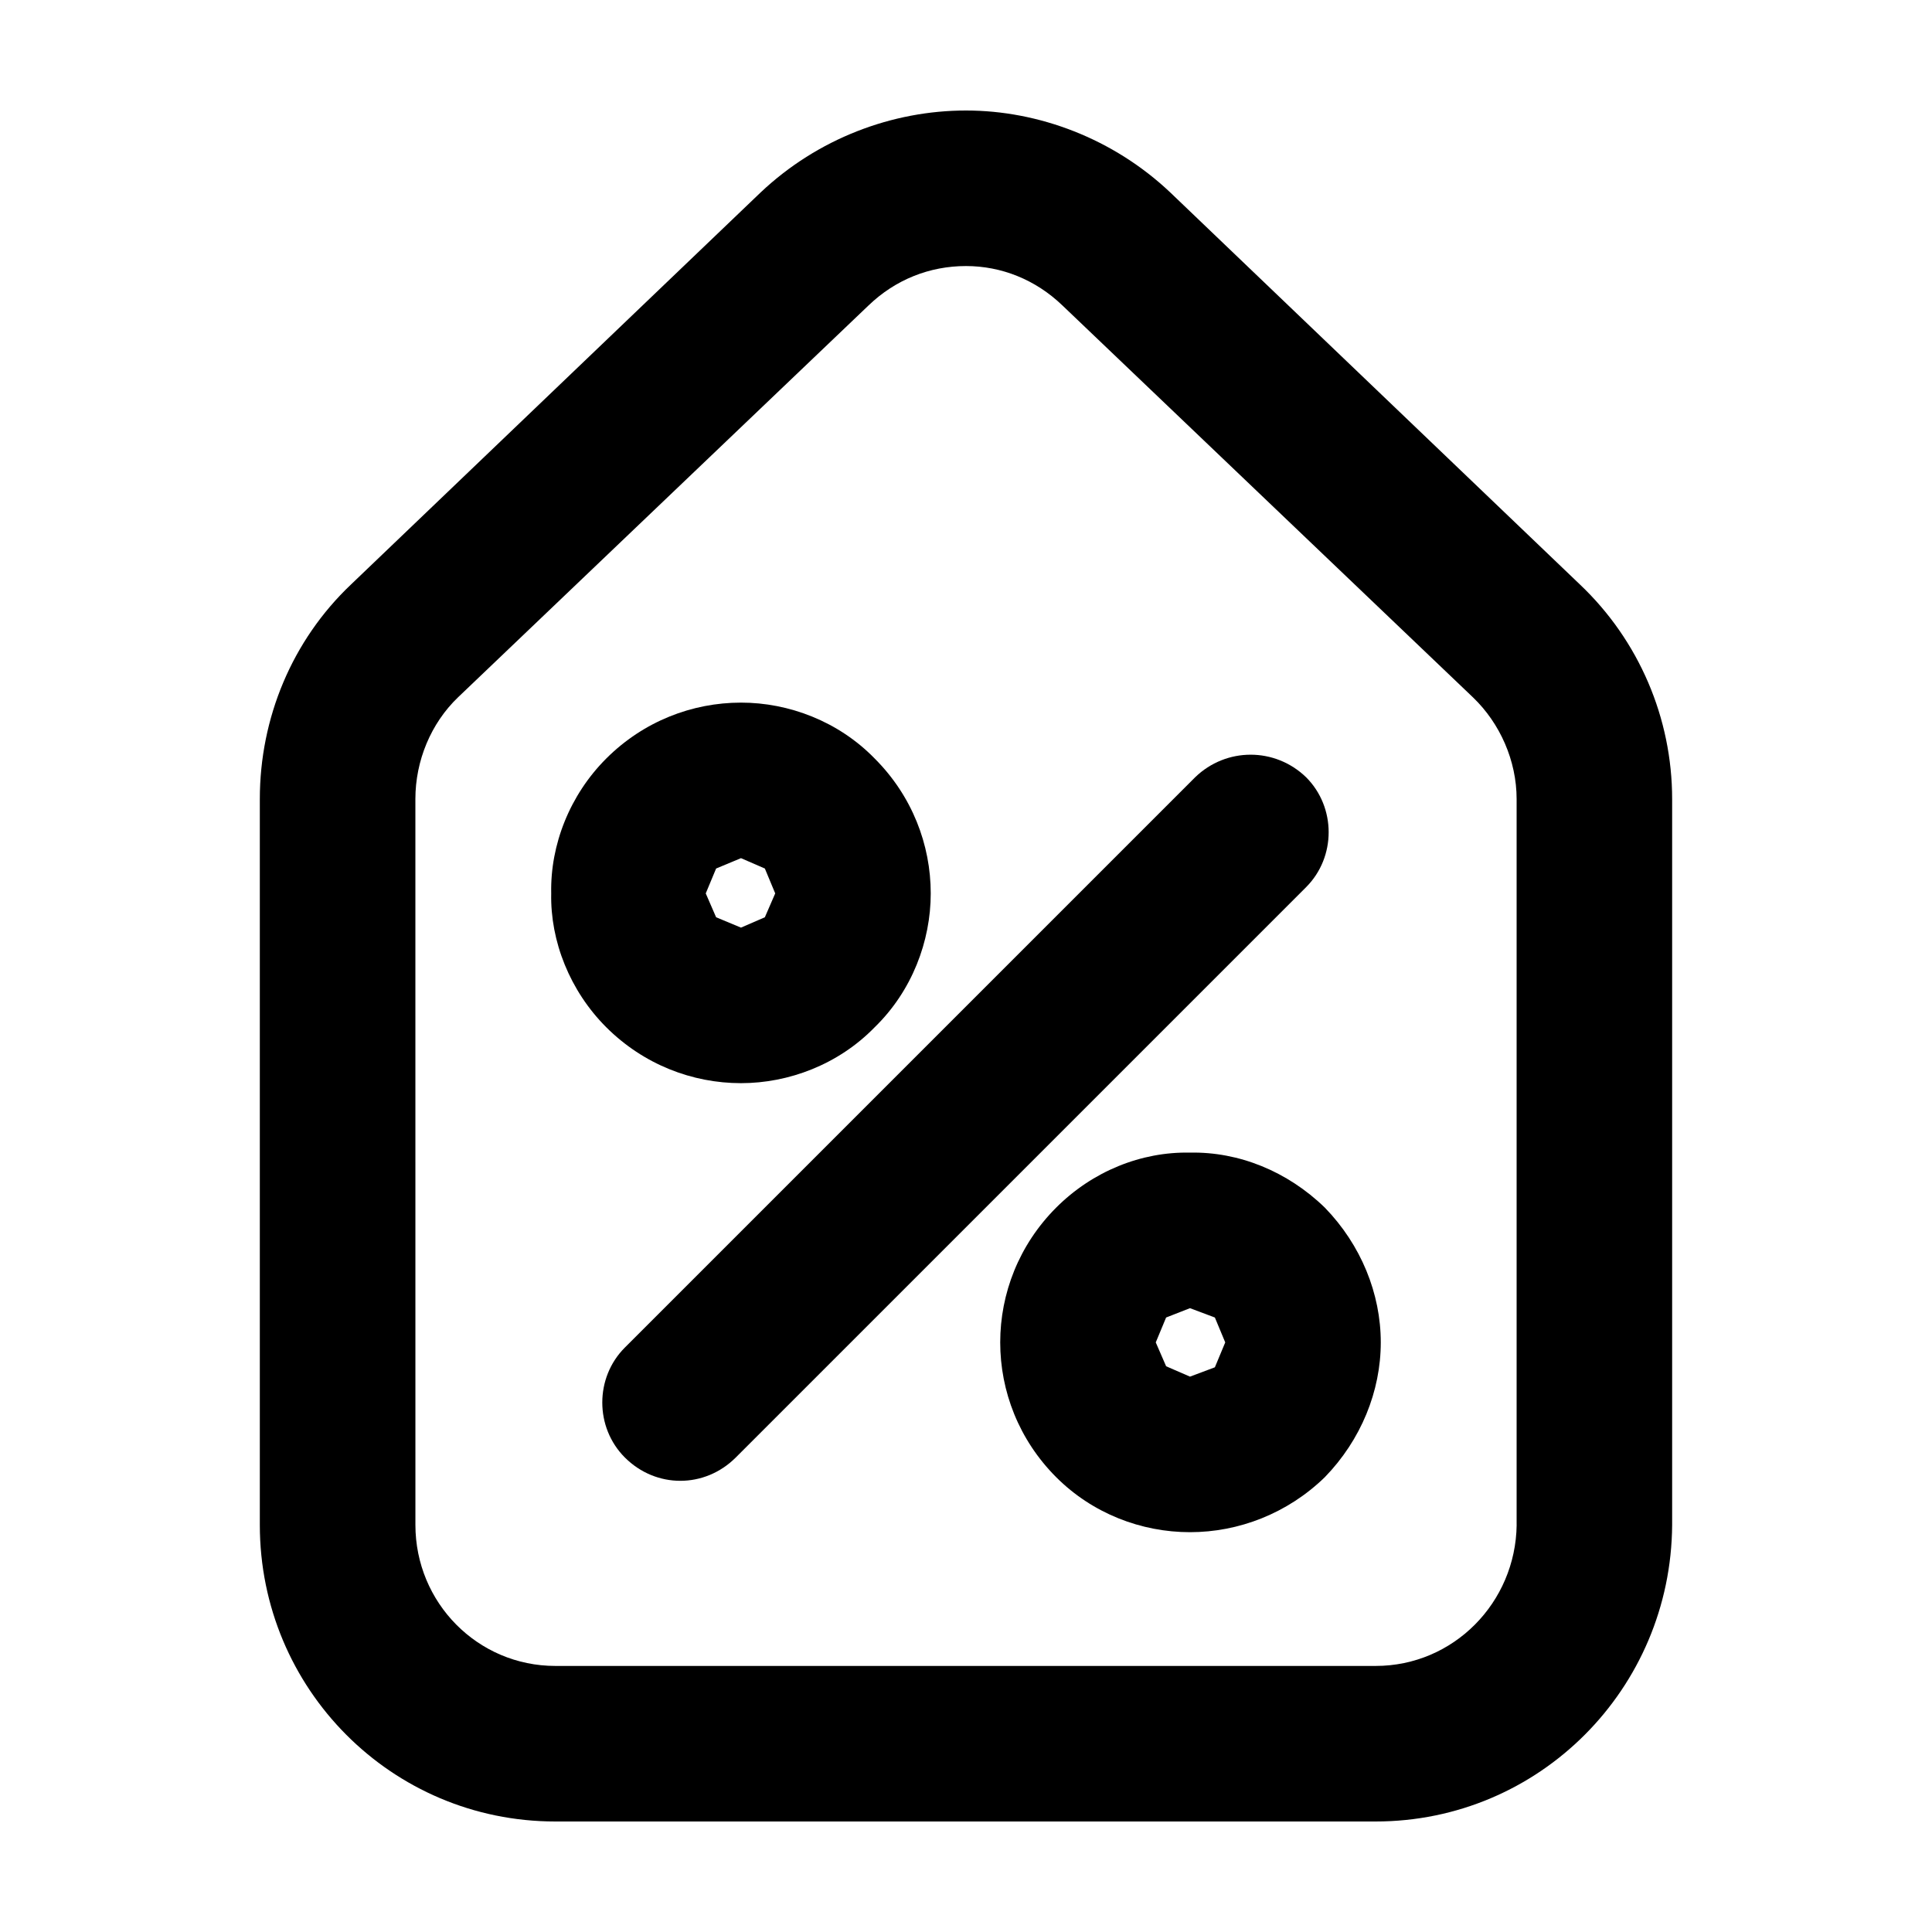
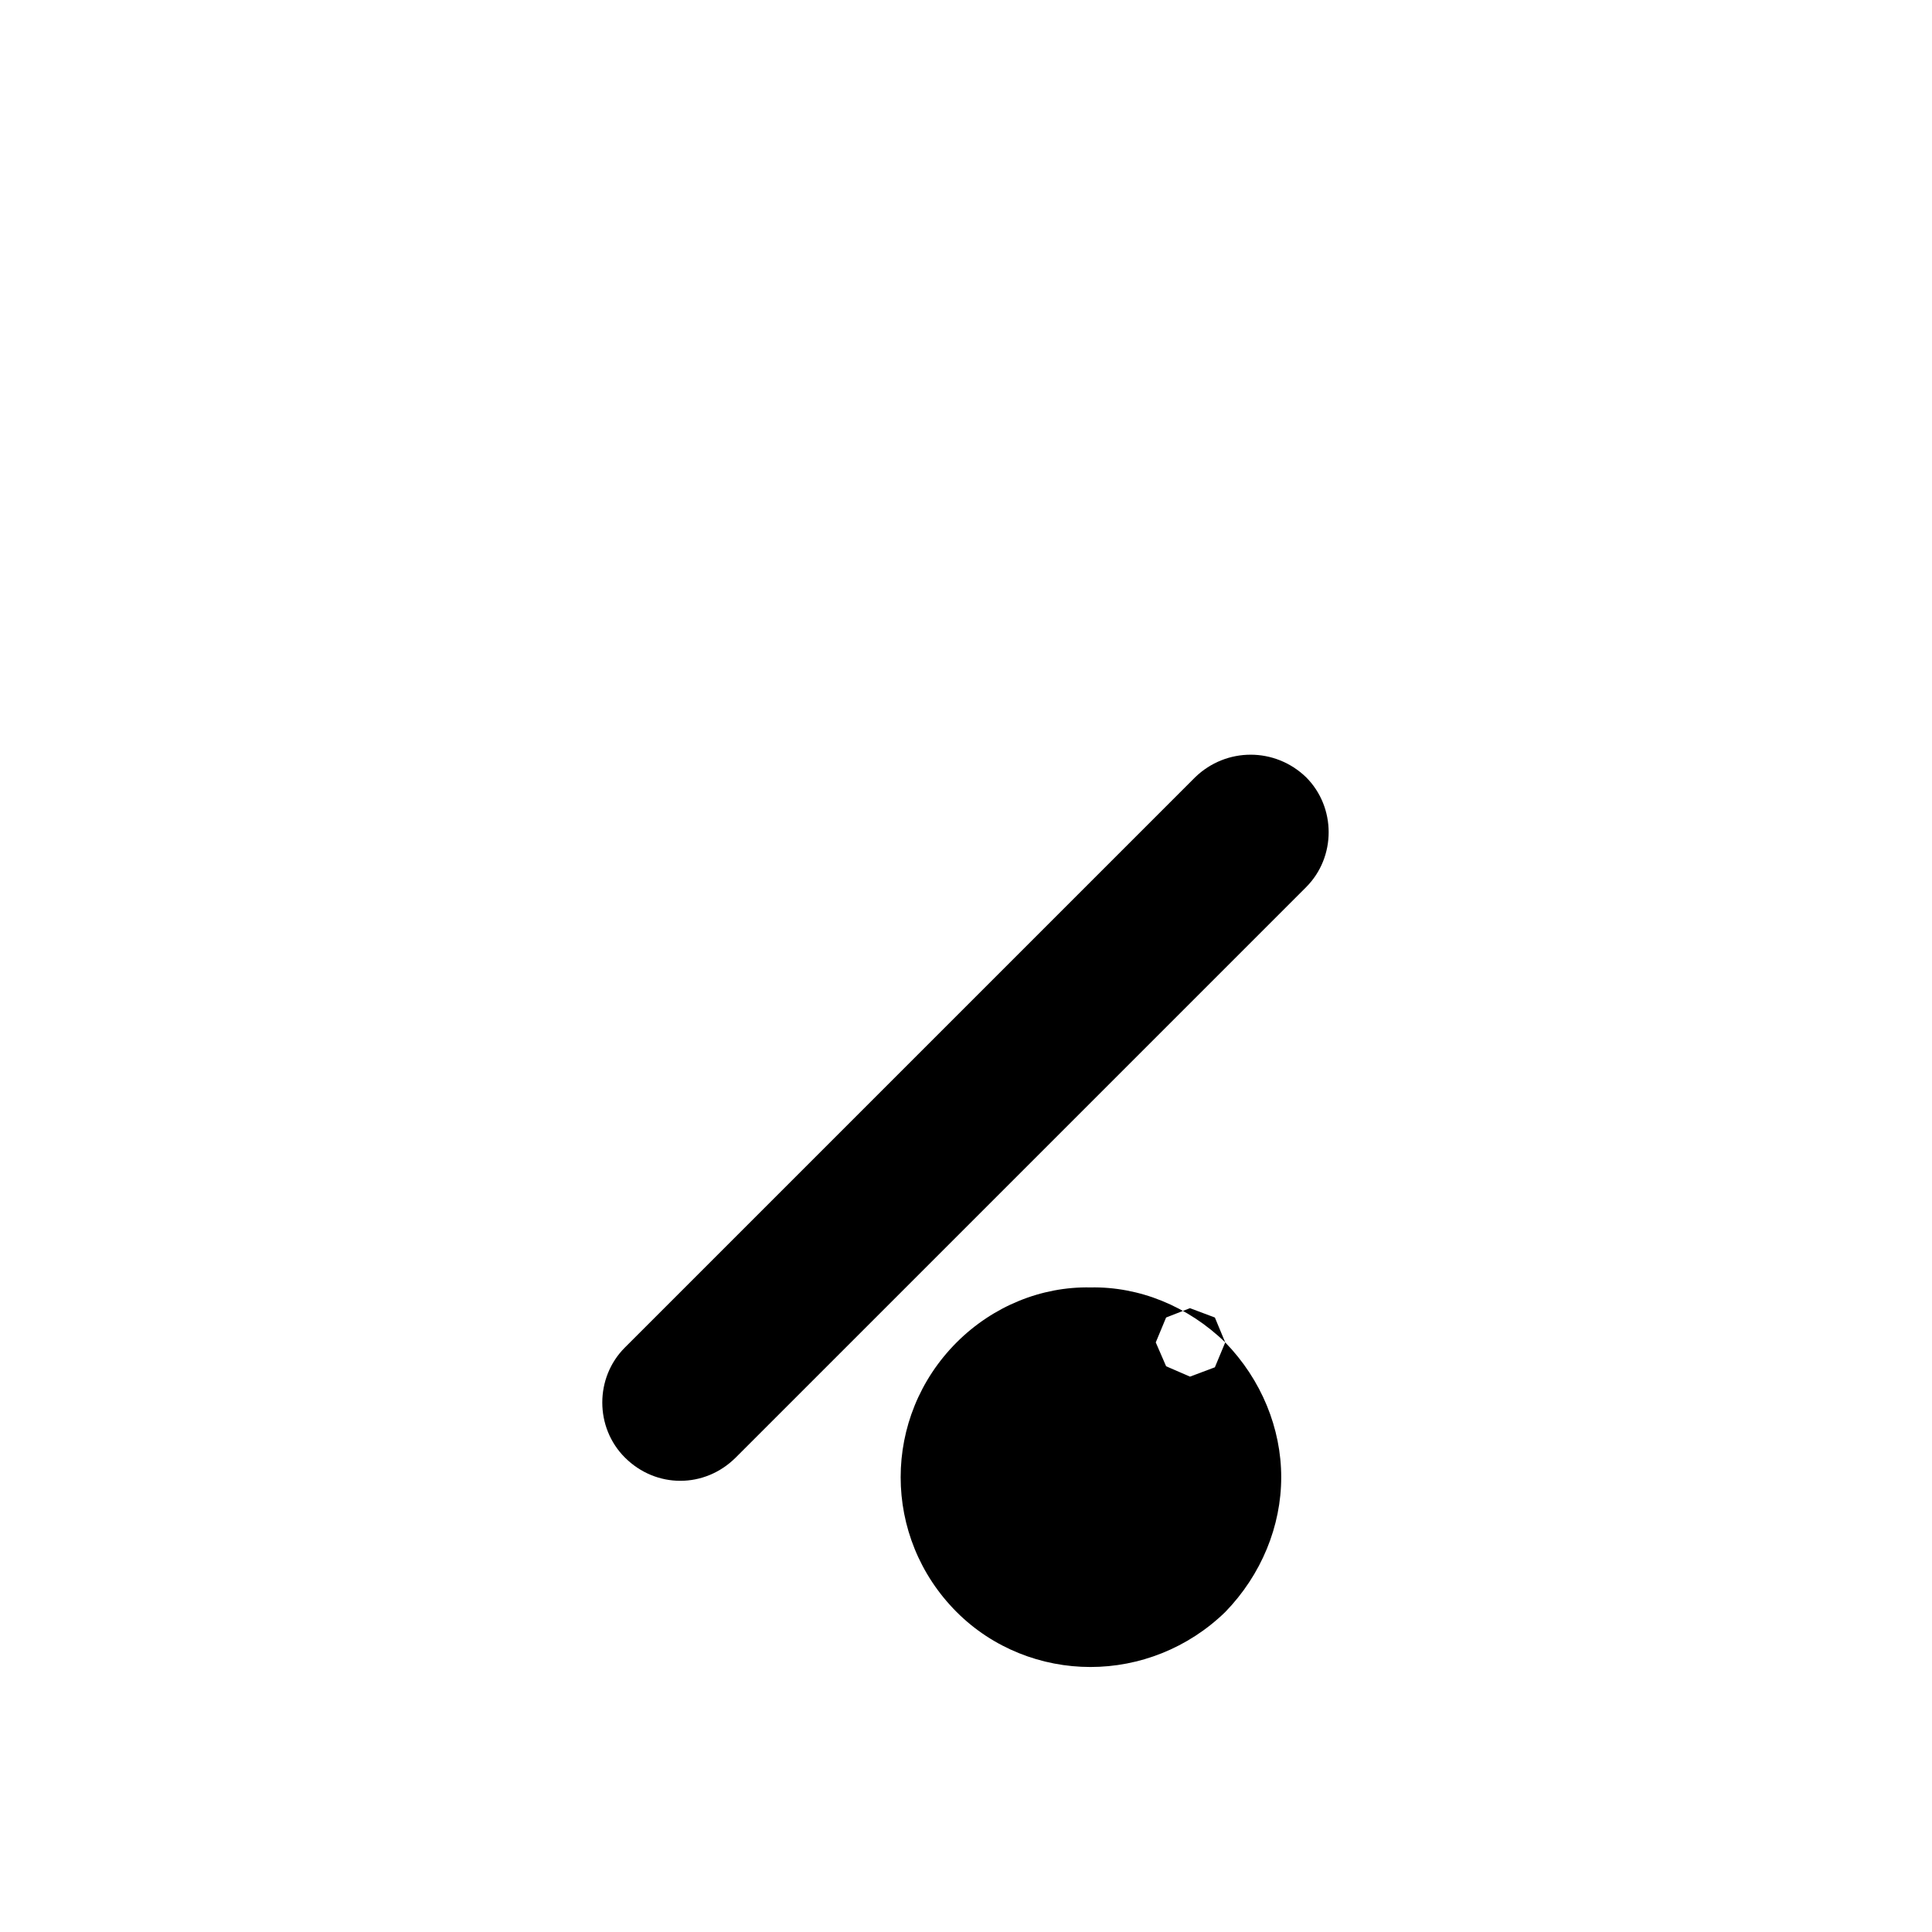
<svg xmlns="http://www.w3.org/2000/svg" fill="#000000" width="800px" height="800px" version="1.1" viewBox="144 144 512 512">
  <g>
-     <path d="m468.7 499.75-2.746-6.594-6.598-2.477-6.324 2.473-2.742 6.598 2.746 6.324 6.324 2.746 6.594-2.473zm26.383-35.727c9.617 9.895 14.836 22.809 14.836 35.727 0 12.918-5.219 25.832-14.836 35.727-9.895 9.617-22.809 14.566-35.727 14.566s-25.832-4.949-35.449-14.566c-9.891-9.898-14.84-22.809-14.84-35.727 0-12.918 4.949-25.832 14.836-35.727 9.617-9.617 22.535-14.836 35.449-14.566 12.918-0.27 25.836 4.949 35.73 14.566z" />
+     <path d="m468.7 499.75-2.746-6.594-6.598-2.477-6.324 2.473-2.742 6.598 2.746 6.324 6.324 2.746 6.594-2.473zc9.617 9.895 14.836 22.809 14.836 35.727 0 12.918-5.219 25.832-14.836 35.727-9.895 9.617-22.809 14.566-35.727 14.566s-25.832-4.949-35.449-14.566c-9.891-9.898-14.84-22.809-14.84-35.727 0-12.918 4.949-25.832 14.836-35.727 9.617-9.617 22.535-14.836 35.449-14.566 12.918-0.27 25.836 4.949 35.73 14.566z" />
    <path d="m460.73 349.98c8.242-7.969 21.16-7.969 29.402 0 7.969 7.969 7.969 21.16 0 29.129l-151.14 151.14c-8.242 8.242-21.16 8.242-29.402 0-7.969-7.969-7.969-21.16 0-29.129z" />
-     <path d="m349.44 380.76-2.746-6.594-6.324-2.746-6.594 2.746-2.746 6.594 2.746 6.324 6.594 2.746 6.324-2.746zm26.379-35.723c9.895 9.895 14.836 22.809 14.836 35.727 0 12.641-4.949 25.832-14.836 35.449-9.617 9.895-22.809 14.836-35.449 14.836-12.918 0-25.832-4.949-35.727-14.836-9.617-9.617-14.836-22.809-14.566-35.449-0.277-12.918 4.949-26.105 14.566-35.727 9.895-9.895 22.809-14.836 35.727-14.836 12.641-0.008 25.832 4.941 35.449 14.836z" />
-     <path d="m545.92 548.12v-192.36c0-10.168-4.398-20.062-11.543-26.93l-108.82-103.88c-7.144-6.871-16.211-10.445-25.559-10.445-9.617 0-18.688 3.57-25.832 10.445l-108.82 103.88c-7.144 6.871-11.266 16.762-11.266 26.93l0.008 192.36c0 20.609 16.488 37.371 37.102 37.371h217.37c20.605 0.004 37.094-16.758 37.371-37.371zm41.215-192.36v192.36c-0.277 43.418-35.176 78.594-78.594 78.594h-217.37c-43.418 0-78.316-35.176-78.316-78.594v-192.36c0-21.438 8.52-42.043 24.184-56.887l108.54-103.88c15.117-14.285 34.898-21.707 54.414-21.707 19.234 0 39.02 7.422 54.133 21.711l108.55 103.88c15.668 14.84 24.457 35.449 24.457 56.883z" />
  </g>
</svg>